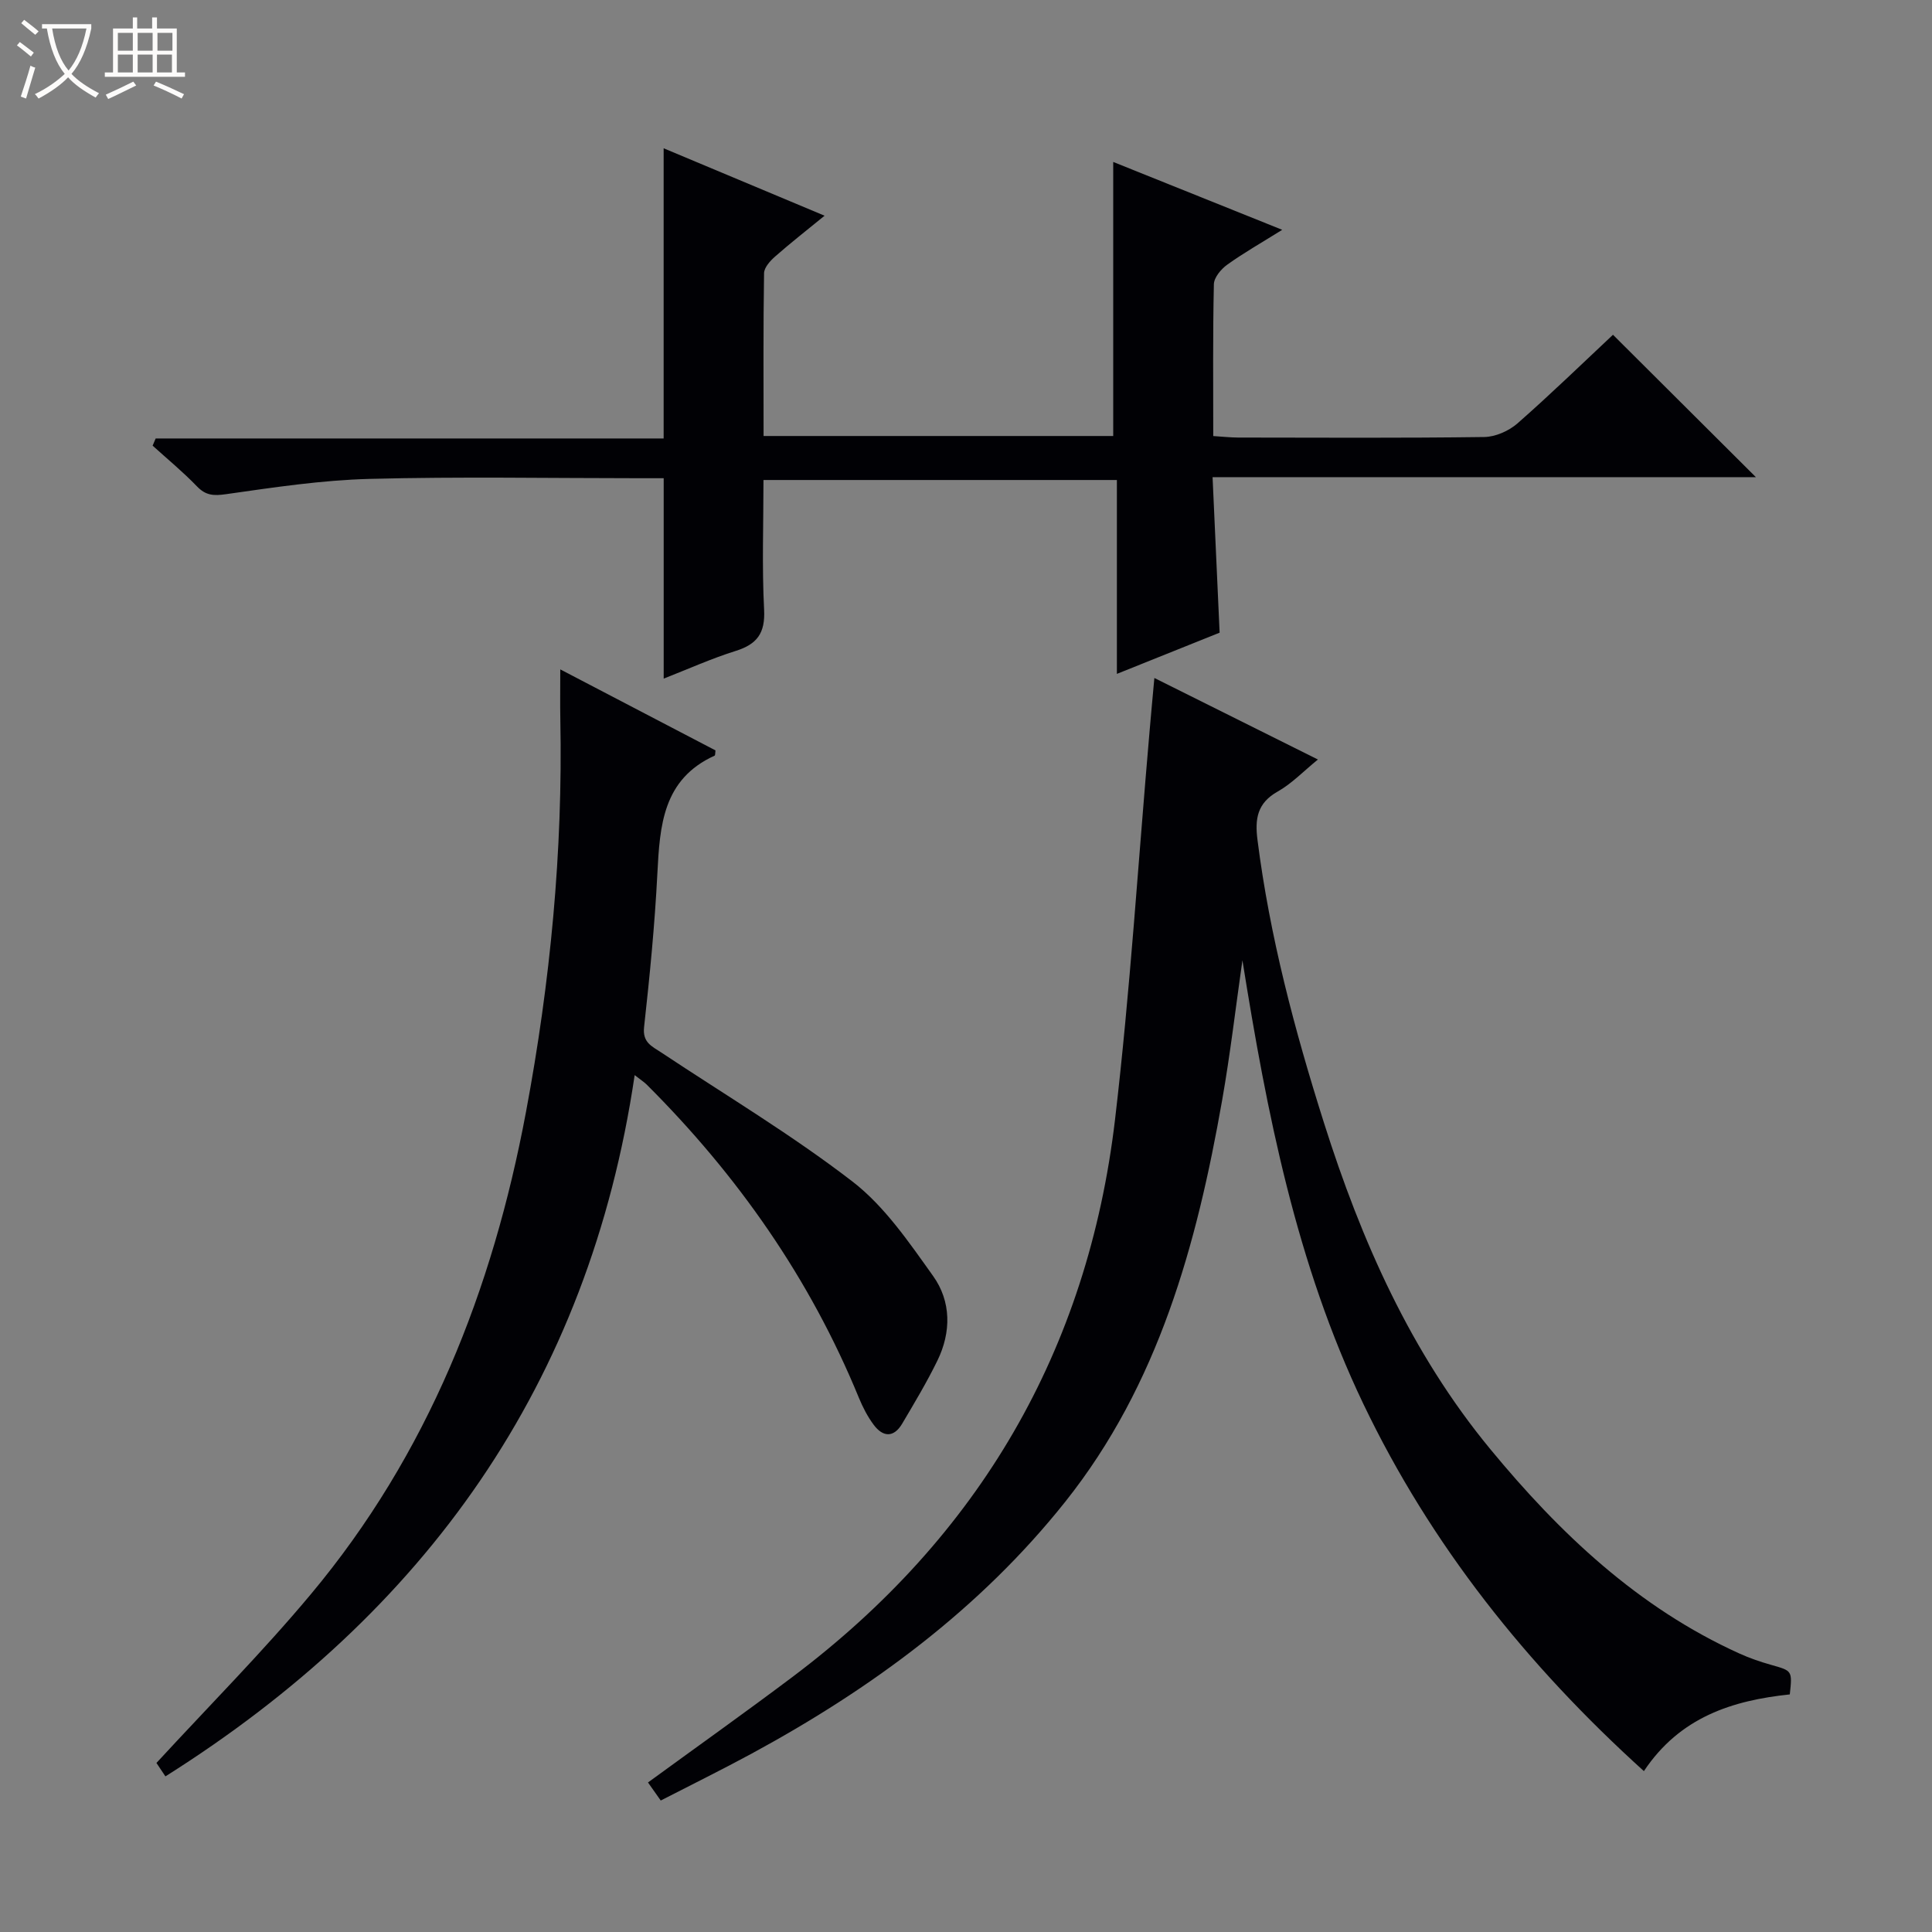
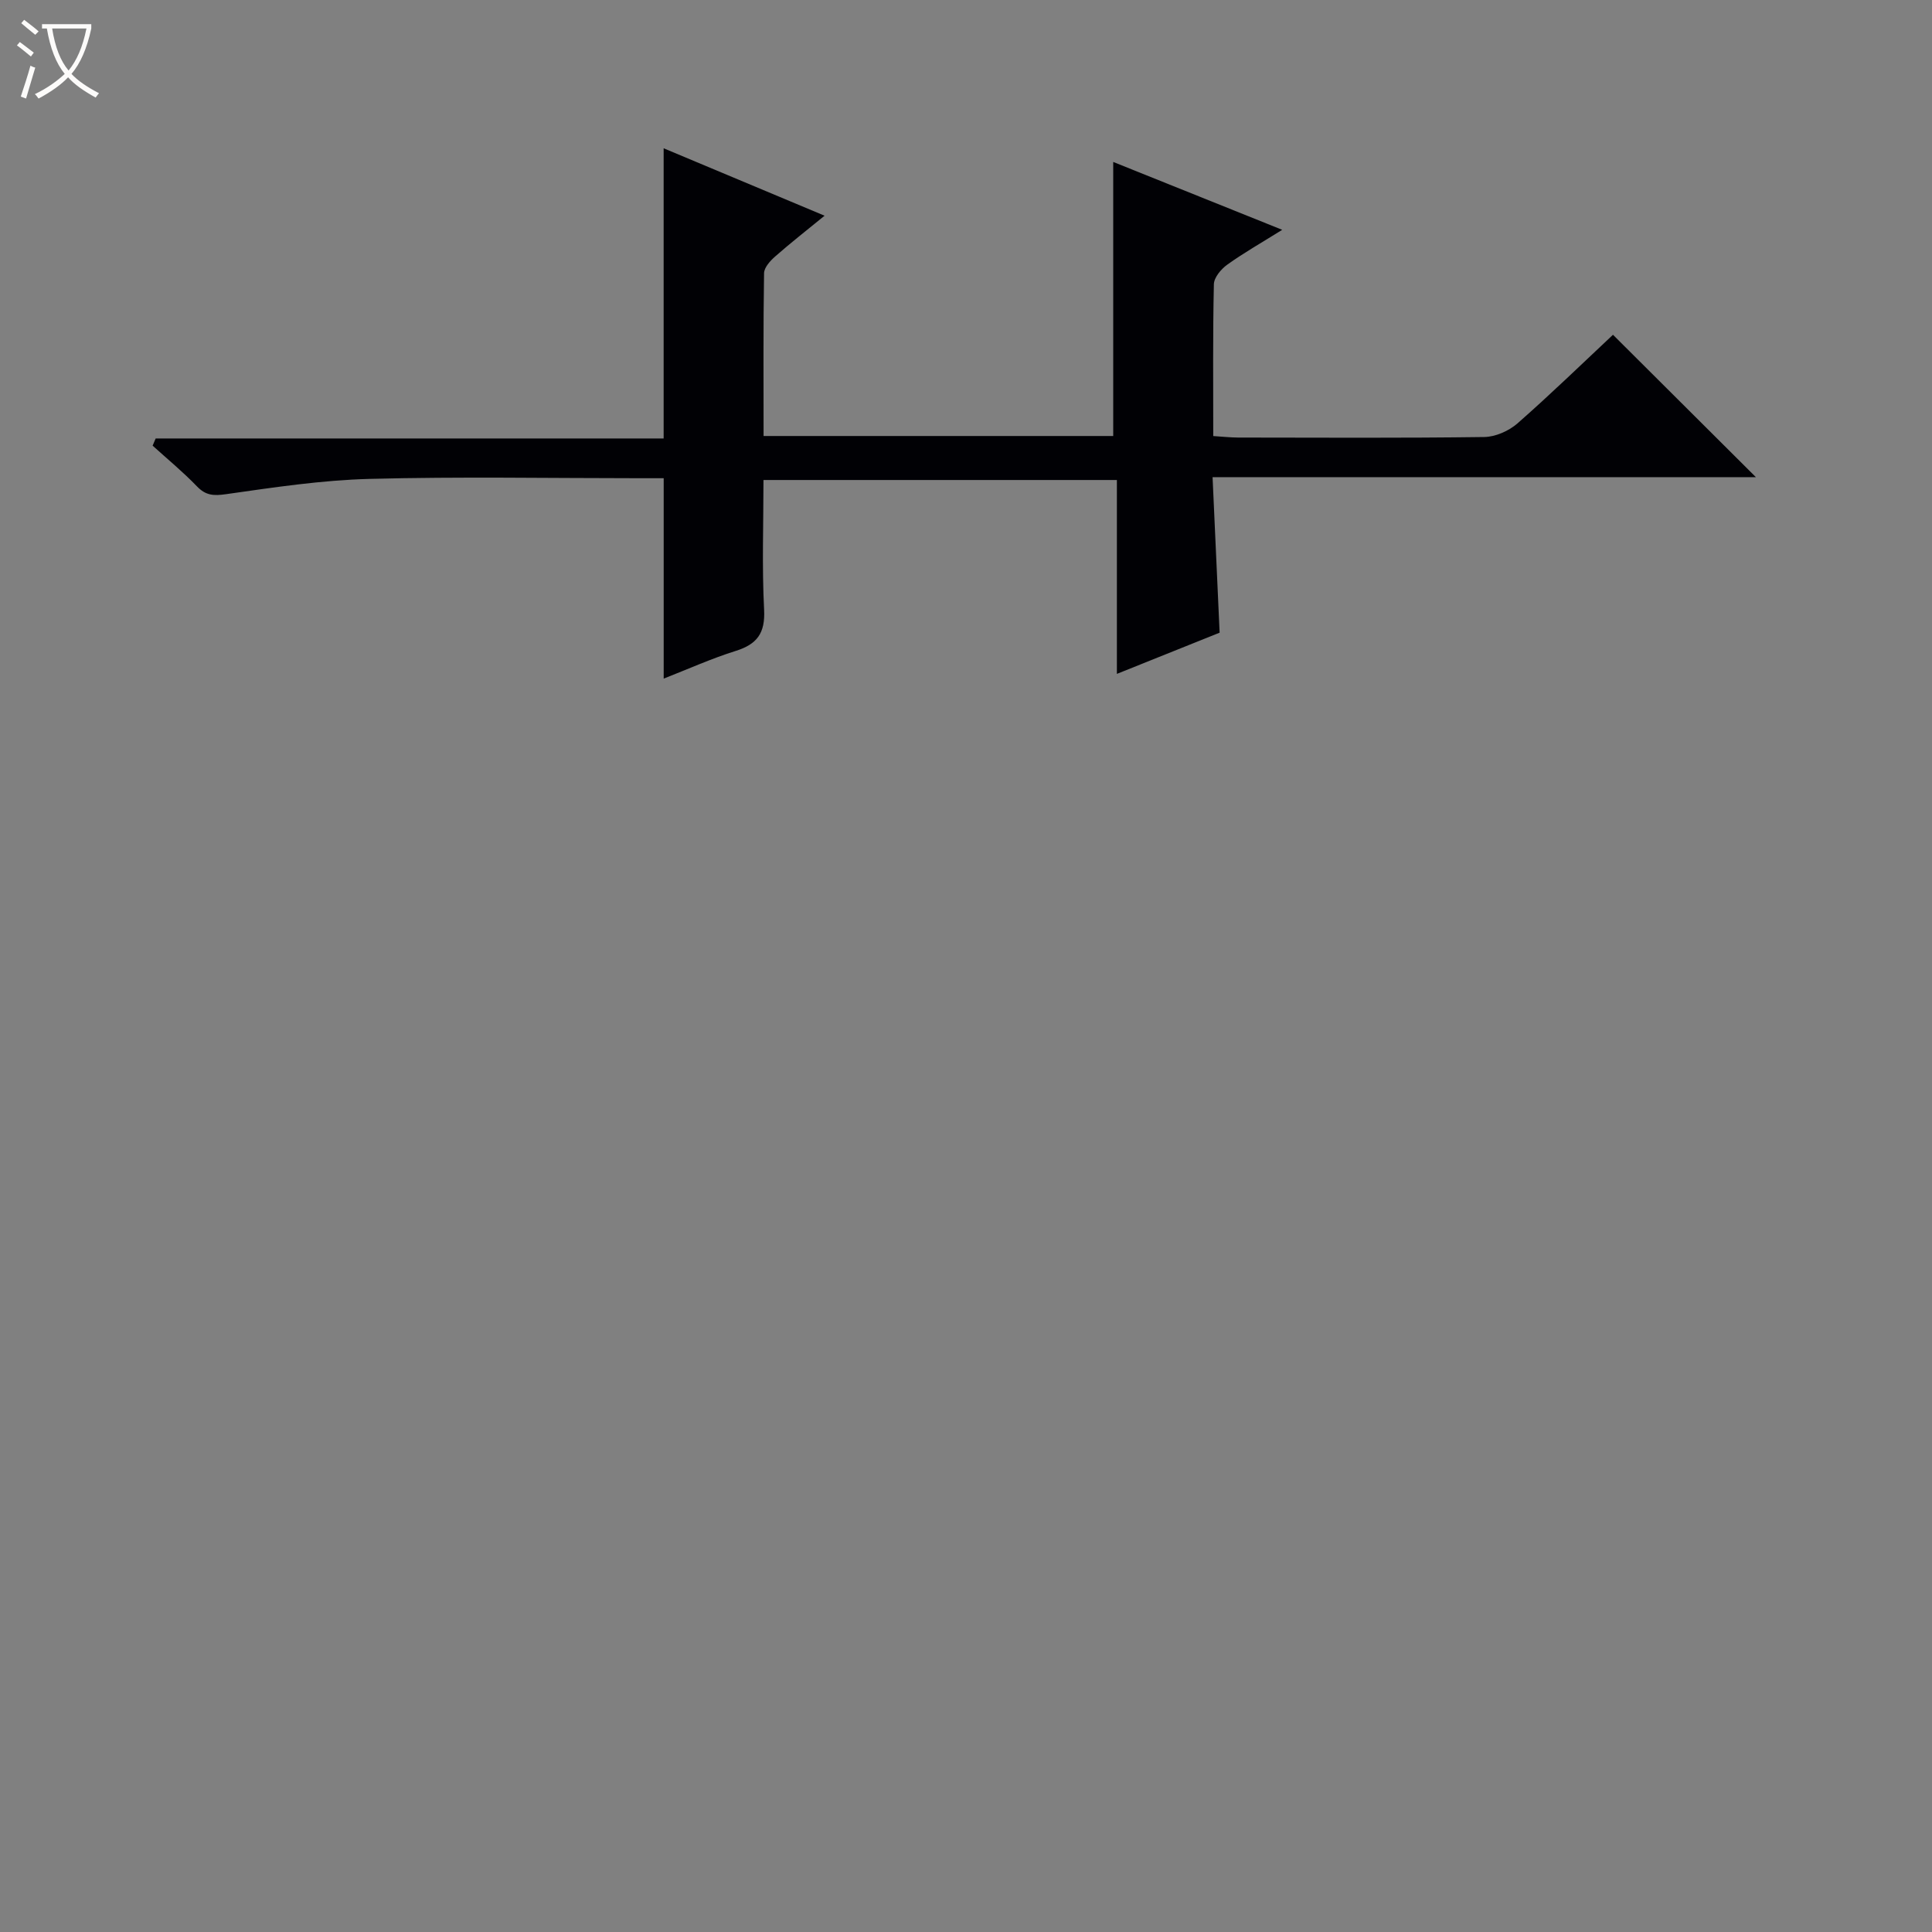
<svg xmlns="http://www.w3.org/2000/svg" enable-background="new 0 0 400 400" viewBox="0 0 400 400">
  <rect x="0" y="0" width="400" height="400" fill="#808080" stroke="none" />
  <path d="m6.4 11.7c-1-.8-1.9-1.6-2.9-2.3l.6-.7c.9.7 1.9 1.4 2.9 2.2zm-2.1 8.3c.7-2.1 1.4-4.2 2-6.4.2.1.6.3 1 .4-.7 2.3-1.3 4.4-1.9 6.4zm3-12.8c-1.1-.9-2.1-1.7-2.9-2.4l.6-.7c1 .8 2 1.5 3 2.4zm1.4-1.3v-.9h10.2v.9c-.9 4.2-2.3 7.3-4.1 9.4 1.3 1.4 3.2 2.7 5.7 4-.2.2-.4.5-.7.9-2.5-1.4-4.4-2.7-5.7-4.2-1.4 1.5-3.5 3-6.1 4.4 0 0 0 0-.1-.1-.3-.4-.5-.7-.7-.8 2.7-1.3 4.7-2.8 6.2-4.2-1.8-2.2-3-5.3-3.7-9.4zm9.2 0h-7.1c.6 3.8 1.7 6.7 3.4 8.7 1.7-2.1 2.9-4.8 3.7-8.7z" fill="#fcfbfa" />
-   <path d="m31.6 3.6h.9v2.3h4.1v9.1h1.7v.9h-16.6v-.9h1.7v-9.1h4.1v-2.3h.9v2.3h3.1v-2.3zm-4 13.3.6.8c-1.9.9-3.8 1.9-5.8 2.8-.2-.3-.3-.6-.5-.9 2-.9 3.9-1.8 5.7-2.7zm-3.2-10.1v3.7h3.1v-3.7zm0 4.5v3.7h3.1v-3.7zm4.1-4.5v3.7h3.1v-3.7zm0 4.5v3.7h3.1v-3.7zm9.1 9.1c-2.1-1.1-4.1-2-5.8-2.7l.5-.8c2.2.9 4.1 1.8 5.8 2.6zm-1.9-13.6h-3.1v3.7h3.1zm-3.2 4.5v3.7h3.1v-3.7z" fill="#fcfbfa" />
  <g fill="#010105">
-     <path d="m239 140.37c11.47 5.72 22.38 11.16 33.86 16.88-3.02 2.46-5.42 4.99-8.33 6.63-4.24 2.39-4.74 5.64-4.18 10.02 2.54 20.01 7.69 39.39 13.76 58.56 7.73 24.42 17.99 47.61 34.4 67.52 14.38 17.45 30.63 32.86 51.61 42.36 2.11.96 4.33 1.72 6.56 2.35 4.39 1.24 4.41 1.17 3.88 6.12-11.85 1.25-22.73 4.66-30.21 15.88-24.23-21.91-44.1-46.82-58.08-76.02-13.88-28.99-19.99-60.27-25.04-91.86-1.38 9.67-2.51 19.38-4.2 28.99-5.25 29.86-13.16 58.84-32.47 83.11-17.67 22.21-40.15 38.72-64.96 52.17-6.11 3.31-12.35 6.38-18.8 9.7-1.06-1.5-1.87-2.65-2.64-3.74 10.2-7.44 20.2-14.54 30.01-21.92 38.54-29.01 61.05-67.52 66.69-115.37 3.14-26.71 4.81-53.59 7.15-80.39.29-3.41.61-6.83.99-10.99z" />
    <path d="m333.95 69.31c9.89 9.85 19.63 19.55 29.59 29.48-37.18 0-74.38 0-112.49 0 .49 10.85.96 21.22 1.46 32.2-6.65 2.67-13.64 5.47-21.27 8.53 0-13.69 0-26.73 0-40.14-24.5 0-48.54 0-73.17 0 0 8.98-.33 17.93.13 26.85.25 4.86-1.45 7.15-5.89 8.54-5.03 1.58-9.87 3.76-14.9 5.73 0-13.88 0-27.29 0-41.49-1.45 0-3.2 0-4.95 0-18.66 0-37.33-.35-55.97.14-9.91.26-19.82 1.76-29.66 3.16-2.59.37-4.22.3-6.07-1.63-2.87-2.98-6.09-5.63-9.16-8.41.21-.5.42-.99.63-1.49h105.17c0-20.4 0-39.95 0-60.08 10.96 4.59 21.77 9.12 33.32 13.96-3.68 3.01-7.03 5.62-10.22 8.43-1.03.9-2.29 2.29-2.31 3.47-.18 11.13-.1 22.26-.1 33.71h72.39c0-18.74 0-37.42 0-56.74 11.45 4.6 22.78 9.15 34.99 14.05-4.25 2.66-7.96 4.76-11.4 7.23-1.27.91-2.72 2.65-2.75 4.04-.23 10.31-.13 20.63-.13 31.43 1.9.12 3.51.3 5.12.31 16.99.02 33.99.12 50.97-.11 2.34-.03 5.12-1.26 6.91-2.83 6.88-6.04 13.44-12.42 19.76-18.34z" />
-     <path d="m116 138.59c11.31 5.9 21.74 11.34 32.13 16.77-.07.48-.02 1.01-.18 1.09-10.73 4.88-11.34 14.48-11.85 24.43-.54 10.61-1.58 21.21-2.75 31.77-.35 3.19 1.6 3.96 3.5 5.22 13.29 8.83 27.05 17.05 39.65 26.76 6.65 5.13 11.7 12.57 16.68 19.54 3.77 5.27 3.79 11.64.88 17.57-2.18 4.46-4.74 8.73-7.27 13.01-1.74 2.94-3.98 2.82-5.9.24-1.27-1.7-2.27-3.65-3.08-5.62-10.12-24.68-25.11-46.06-43.93-64.83-.46-.46-1.02-.81-2.48-1.95-9.46 64.04-43.35 111.28-97.15 145.19-.67-.99-1.46-2.18-1.86-2.78 10.88-11.82 21.93-22.92 31.94-34.9 24.26-29.01 37.66-63.01 44.57-99.88 5.04-26.89 7.65-53.96 7.11-81.32-.06-3.12-.01-6.26-.01-10.31z" />
  </g>
</svg>